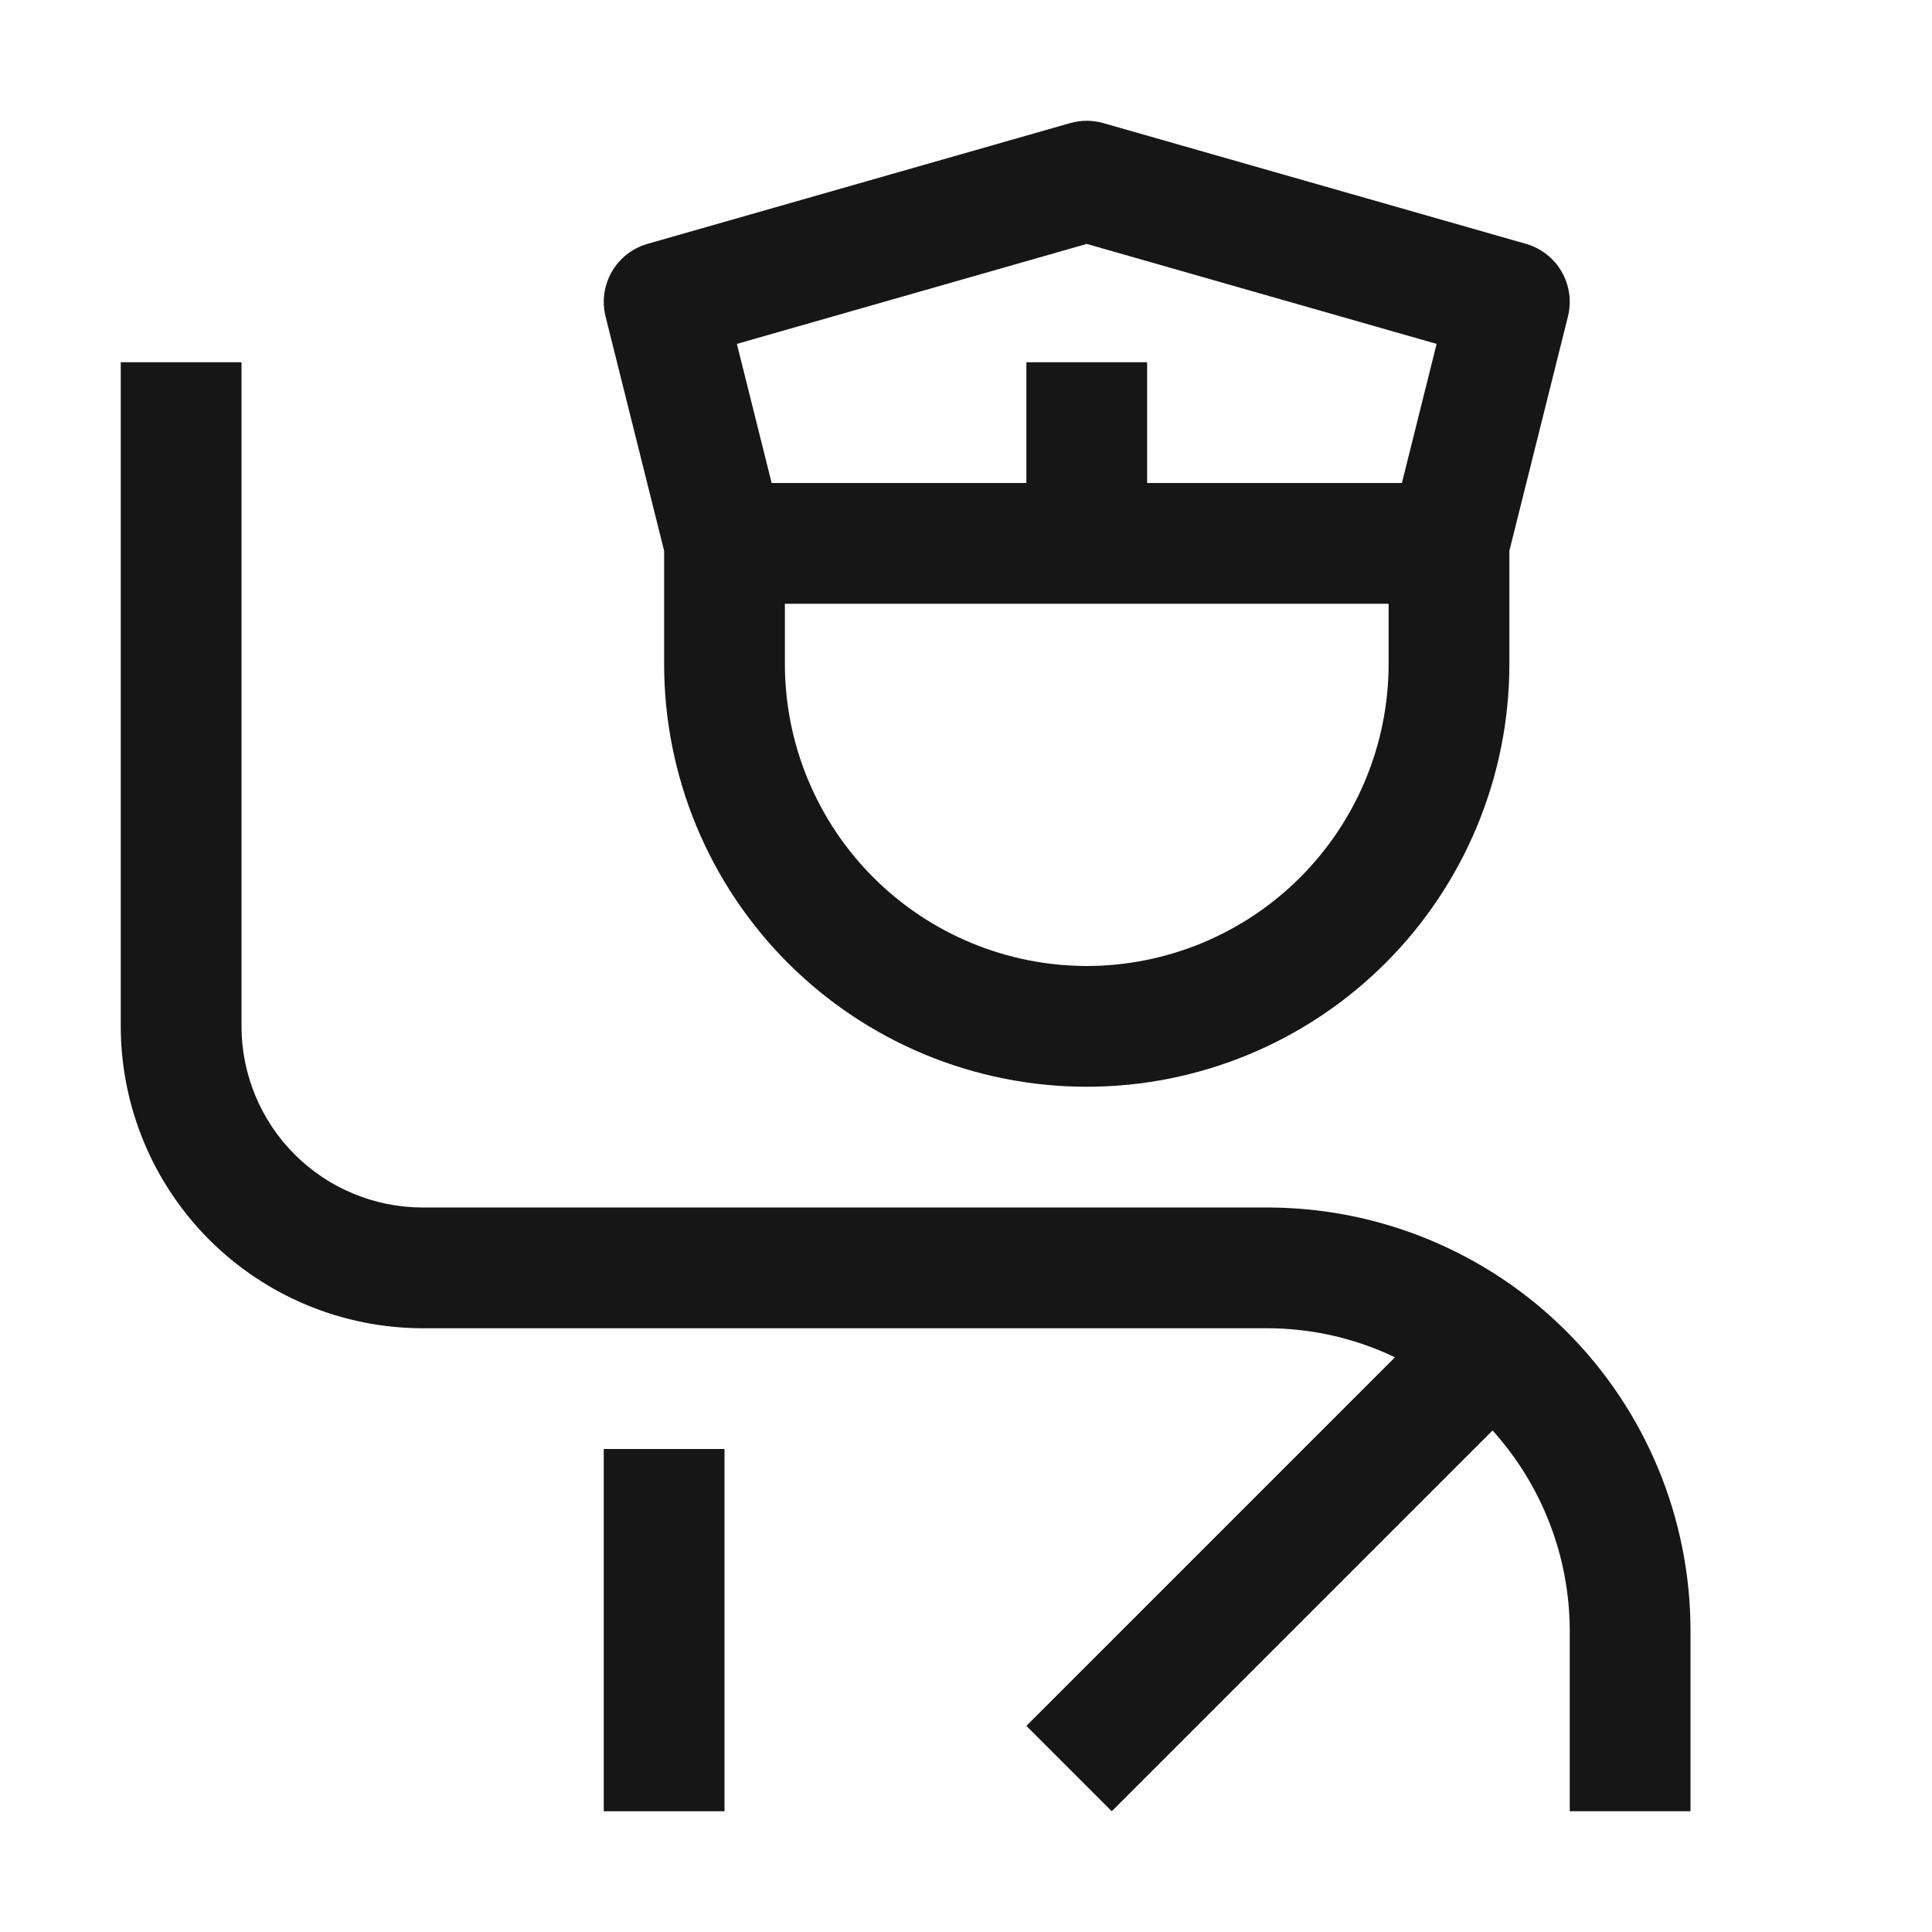
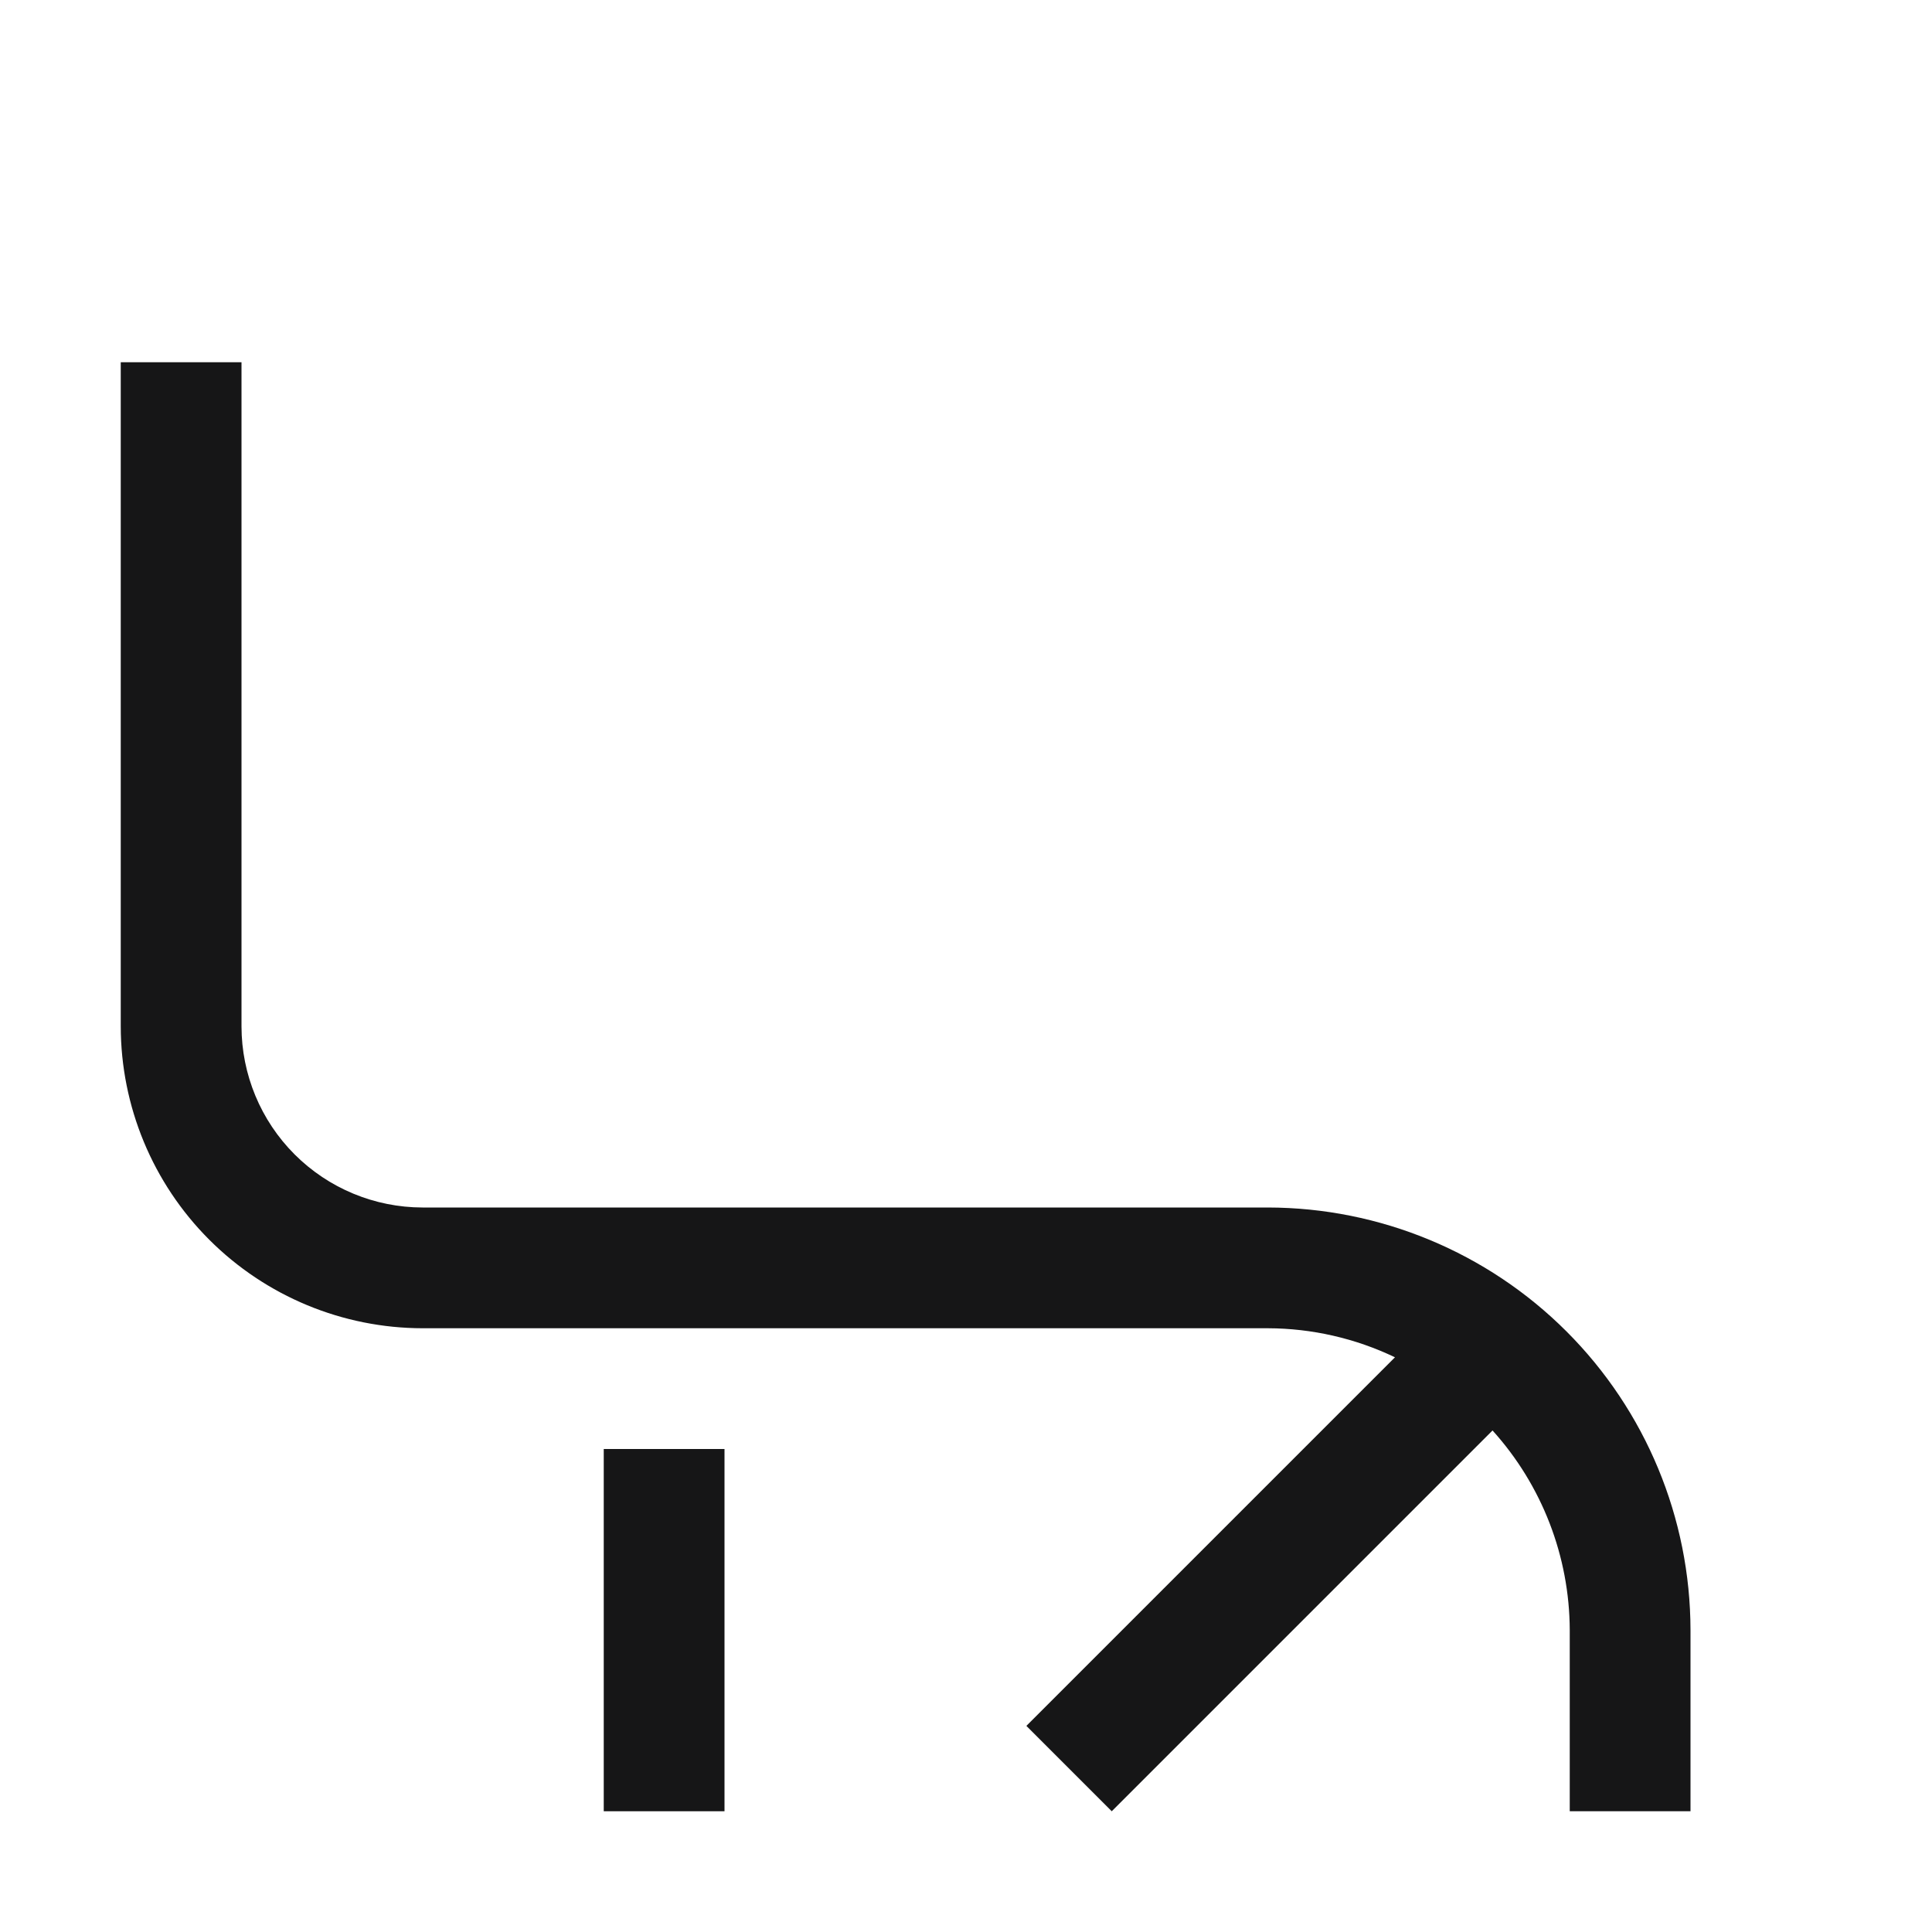
<svg xmlns="http://www.w3.org/2000/svg" width="160" height="160" viewBox="0 0 160 160" fill="none">
  <path d="M50 120H60V150H50V120Z" fill="#161617" />
  <path d="M105 100H35C31.023 99.996 27.21 98.414 24.398 95.602C21.586 92.79 20.004 88.977 20 85V30H10V85C10.008 91.628 12.644 97.982 17.331 102.669C22.018 107.356 28.372 109.992 35 110H105C108.644 110.009 112.239 110.831 115.525 112.405L85 142.93L92.07 150L123.605 118.465C127.701 123 129.978 128.889 130 135V150H140V135C139.987 125.721 136.295 116.827 129.734 110.266C123.173 103.705 114.279 100.013 105 100Z" fill="#161617" />
-   <path d="M126.375 20.195L91.375 10.195C90.477 9.938 89.524 9.938 88.625 10.195L53.625 20.195C52.379 20.552 51.321 21.378 50.672 22.5C50.024 23.623 49.837 24.953 50.15 26.21L55 45.615V55C55 59.596 55.906 64.147 57.664 68.394C59.423 72.64 62.001 76.499 65.251 79.749C68.501 82.999 72.36 85.577 76.606 87.336C80.853 89.095 85.404 90 90 90C94.596 90 99.148 89.095 103.394 87.336C107.64 85.577 111.499 82.999 114.749 79.749C117.999 76.499 120.577 72.64 122.336 68.394C124.095 64.147 125 59.596 125 55V45.615L129.85 26.215C130.165 24.957 129.978 23.626 129.33 22.502C128.681 21.379 127.622 20.552 126.375 20.195ZM90 20.2L118.975 28.48L116.1 40H95V30H85V40H63.905L61.025 28.48L90 20.2ZM90 80C83.372 79.992 77.018 77.356 72.331 72.669C67.645 67.982 65.008 61.628 65 55V50H115V55C114.992 61.628 112.356 67.982 107.669 72.669C102.982 77.356 96.628 79.992 90 80Z" fill="#161617" />
</svg>